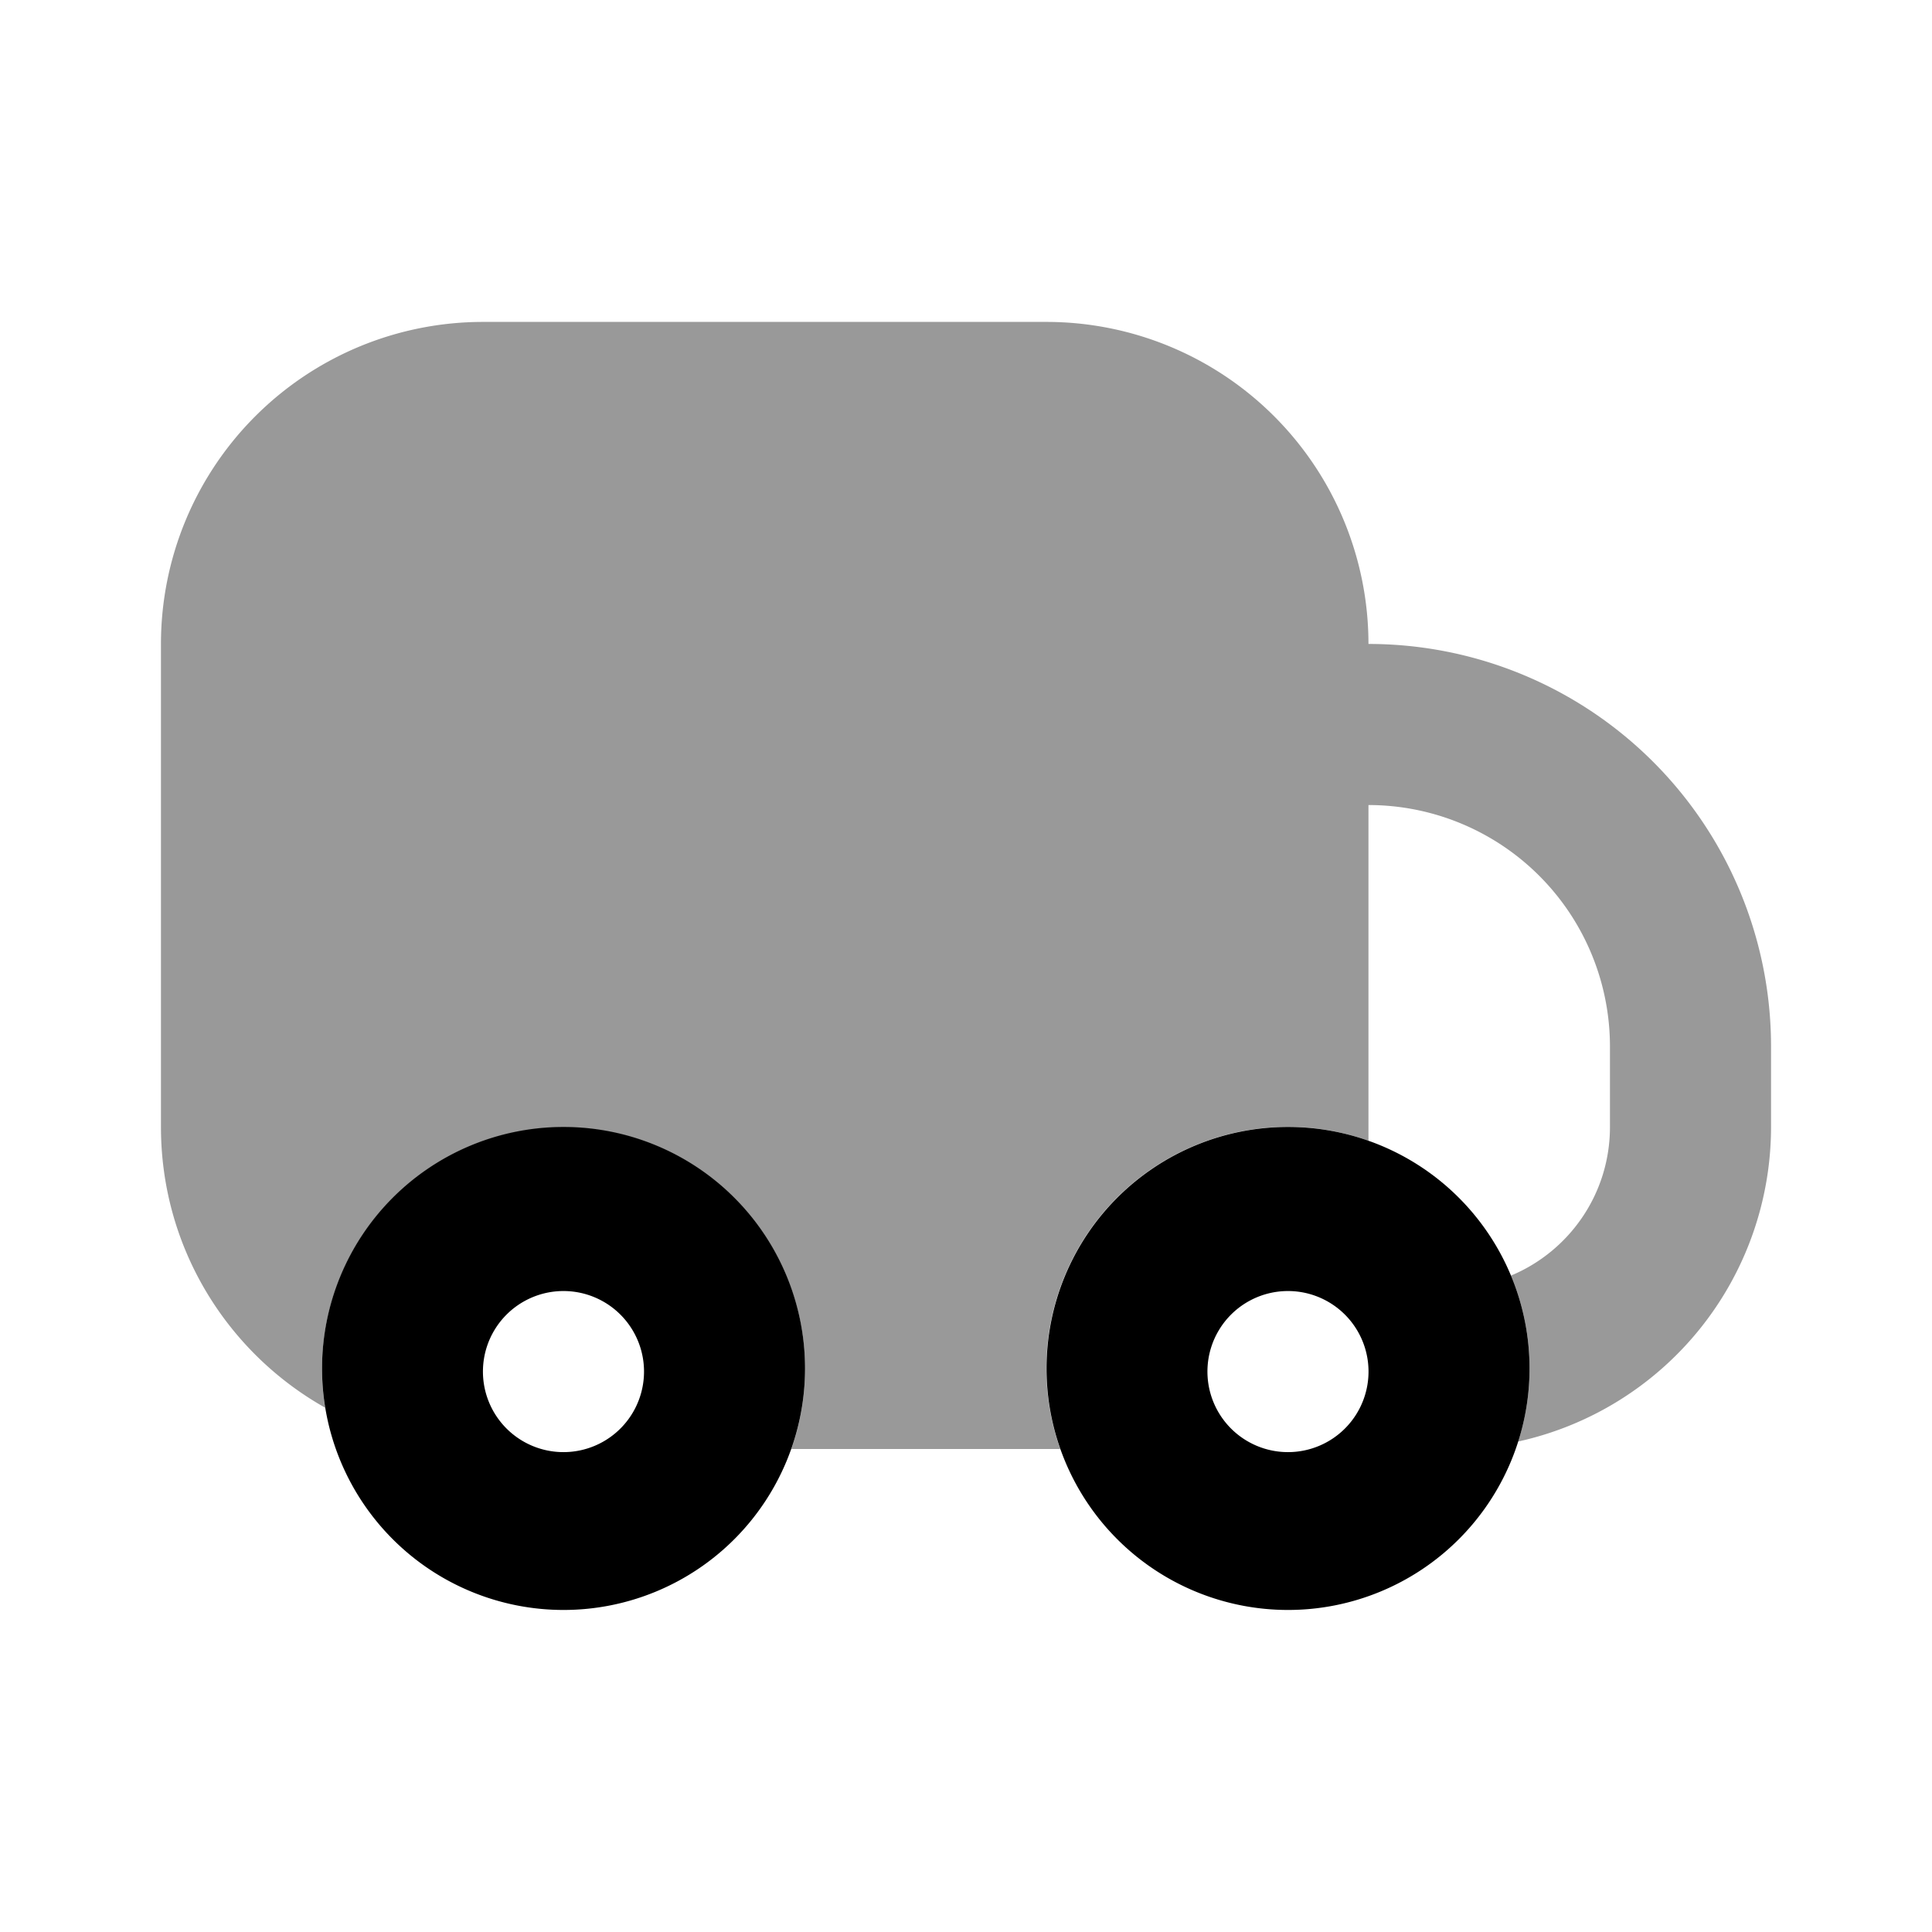
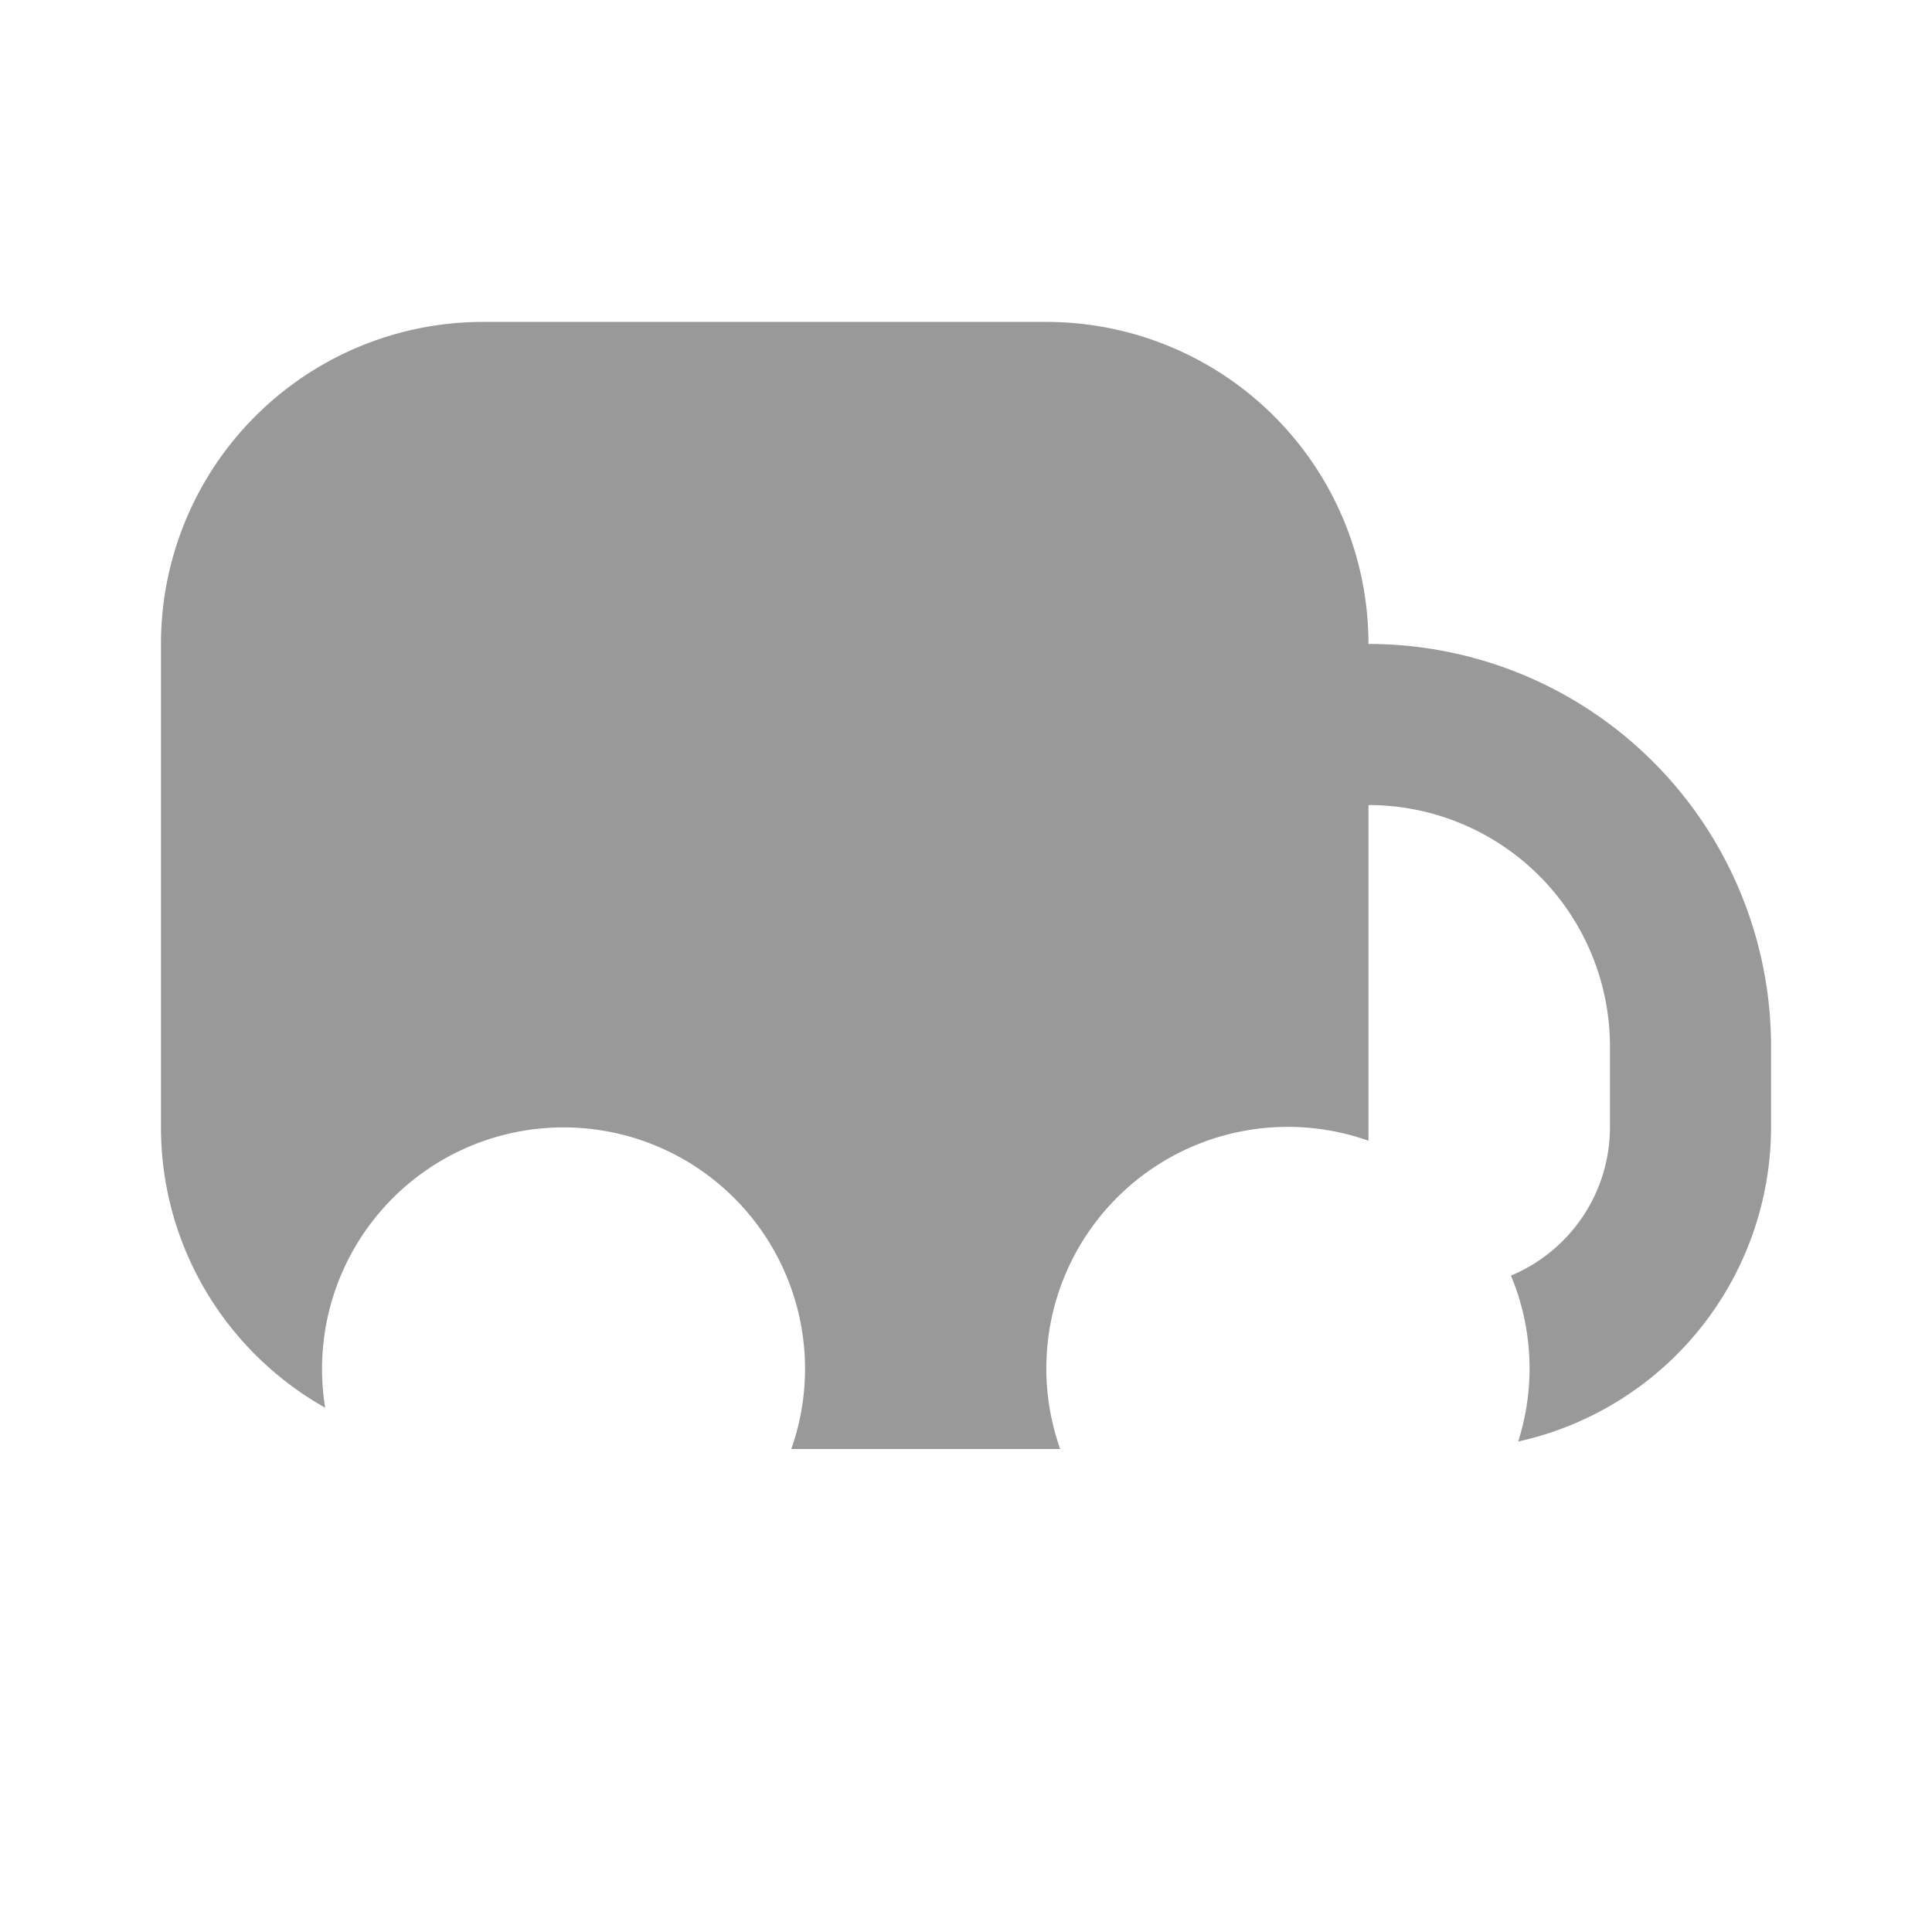
<svg xmlns="http://www.w3.org/2000/svg" width="16" height="16" viewBox="0 0 16 16" fill="none">
-   <path fill-rule="evenodd" clip-rule="evenodd" d="M5.333 11.333a.667.667 0 1 1-1.333 0 .667.667 0 0 1 1.333 0zm1.334 0a2 2 0 1 1-4 0 2 2 0 0 1 4 0zm4.666 0a.667.667 0 1 1-1.333 0 .667.667 0 0 1 1.333 0zm1.334 0a2 2 0 1 1-4 0 2 2 0 0 1 4 0z" fill="#000" />
  <path fill-rule="evenodd" clip-rule="evenodd" d="M6.667 11.333c0 .234-.04.458-.114.667H8.78a2 2 0 0 1 2.553-2.553v-2.78a2 2 0 0 1 2 2v.666c0 .555-.338 1.03-.82 1.231a1.994 1.994 0 0 1 .06 1.374 2.668 2.668 0 0 0 2.094-2.605v-.667a3.333 3.333 0 0 0-3.334-3.333 2.667 2.667 0 0 0-2.666-2.667H4a2.667 2.667 0 0 0-2.667 2.667v4c0 .998.548 1.868 1.36 2.325a2 2 0 1 1 3.974-.325z" fill="#000" fill-opacity=".4" />
</svg>